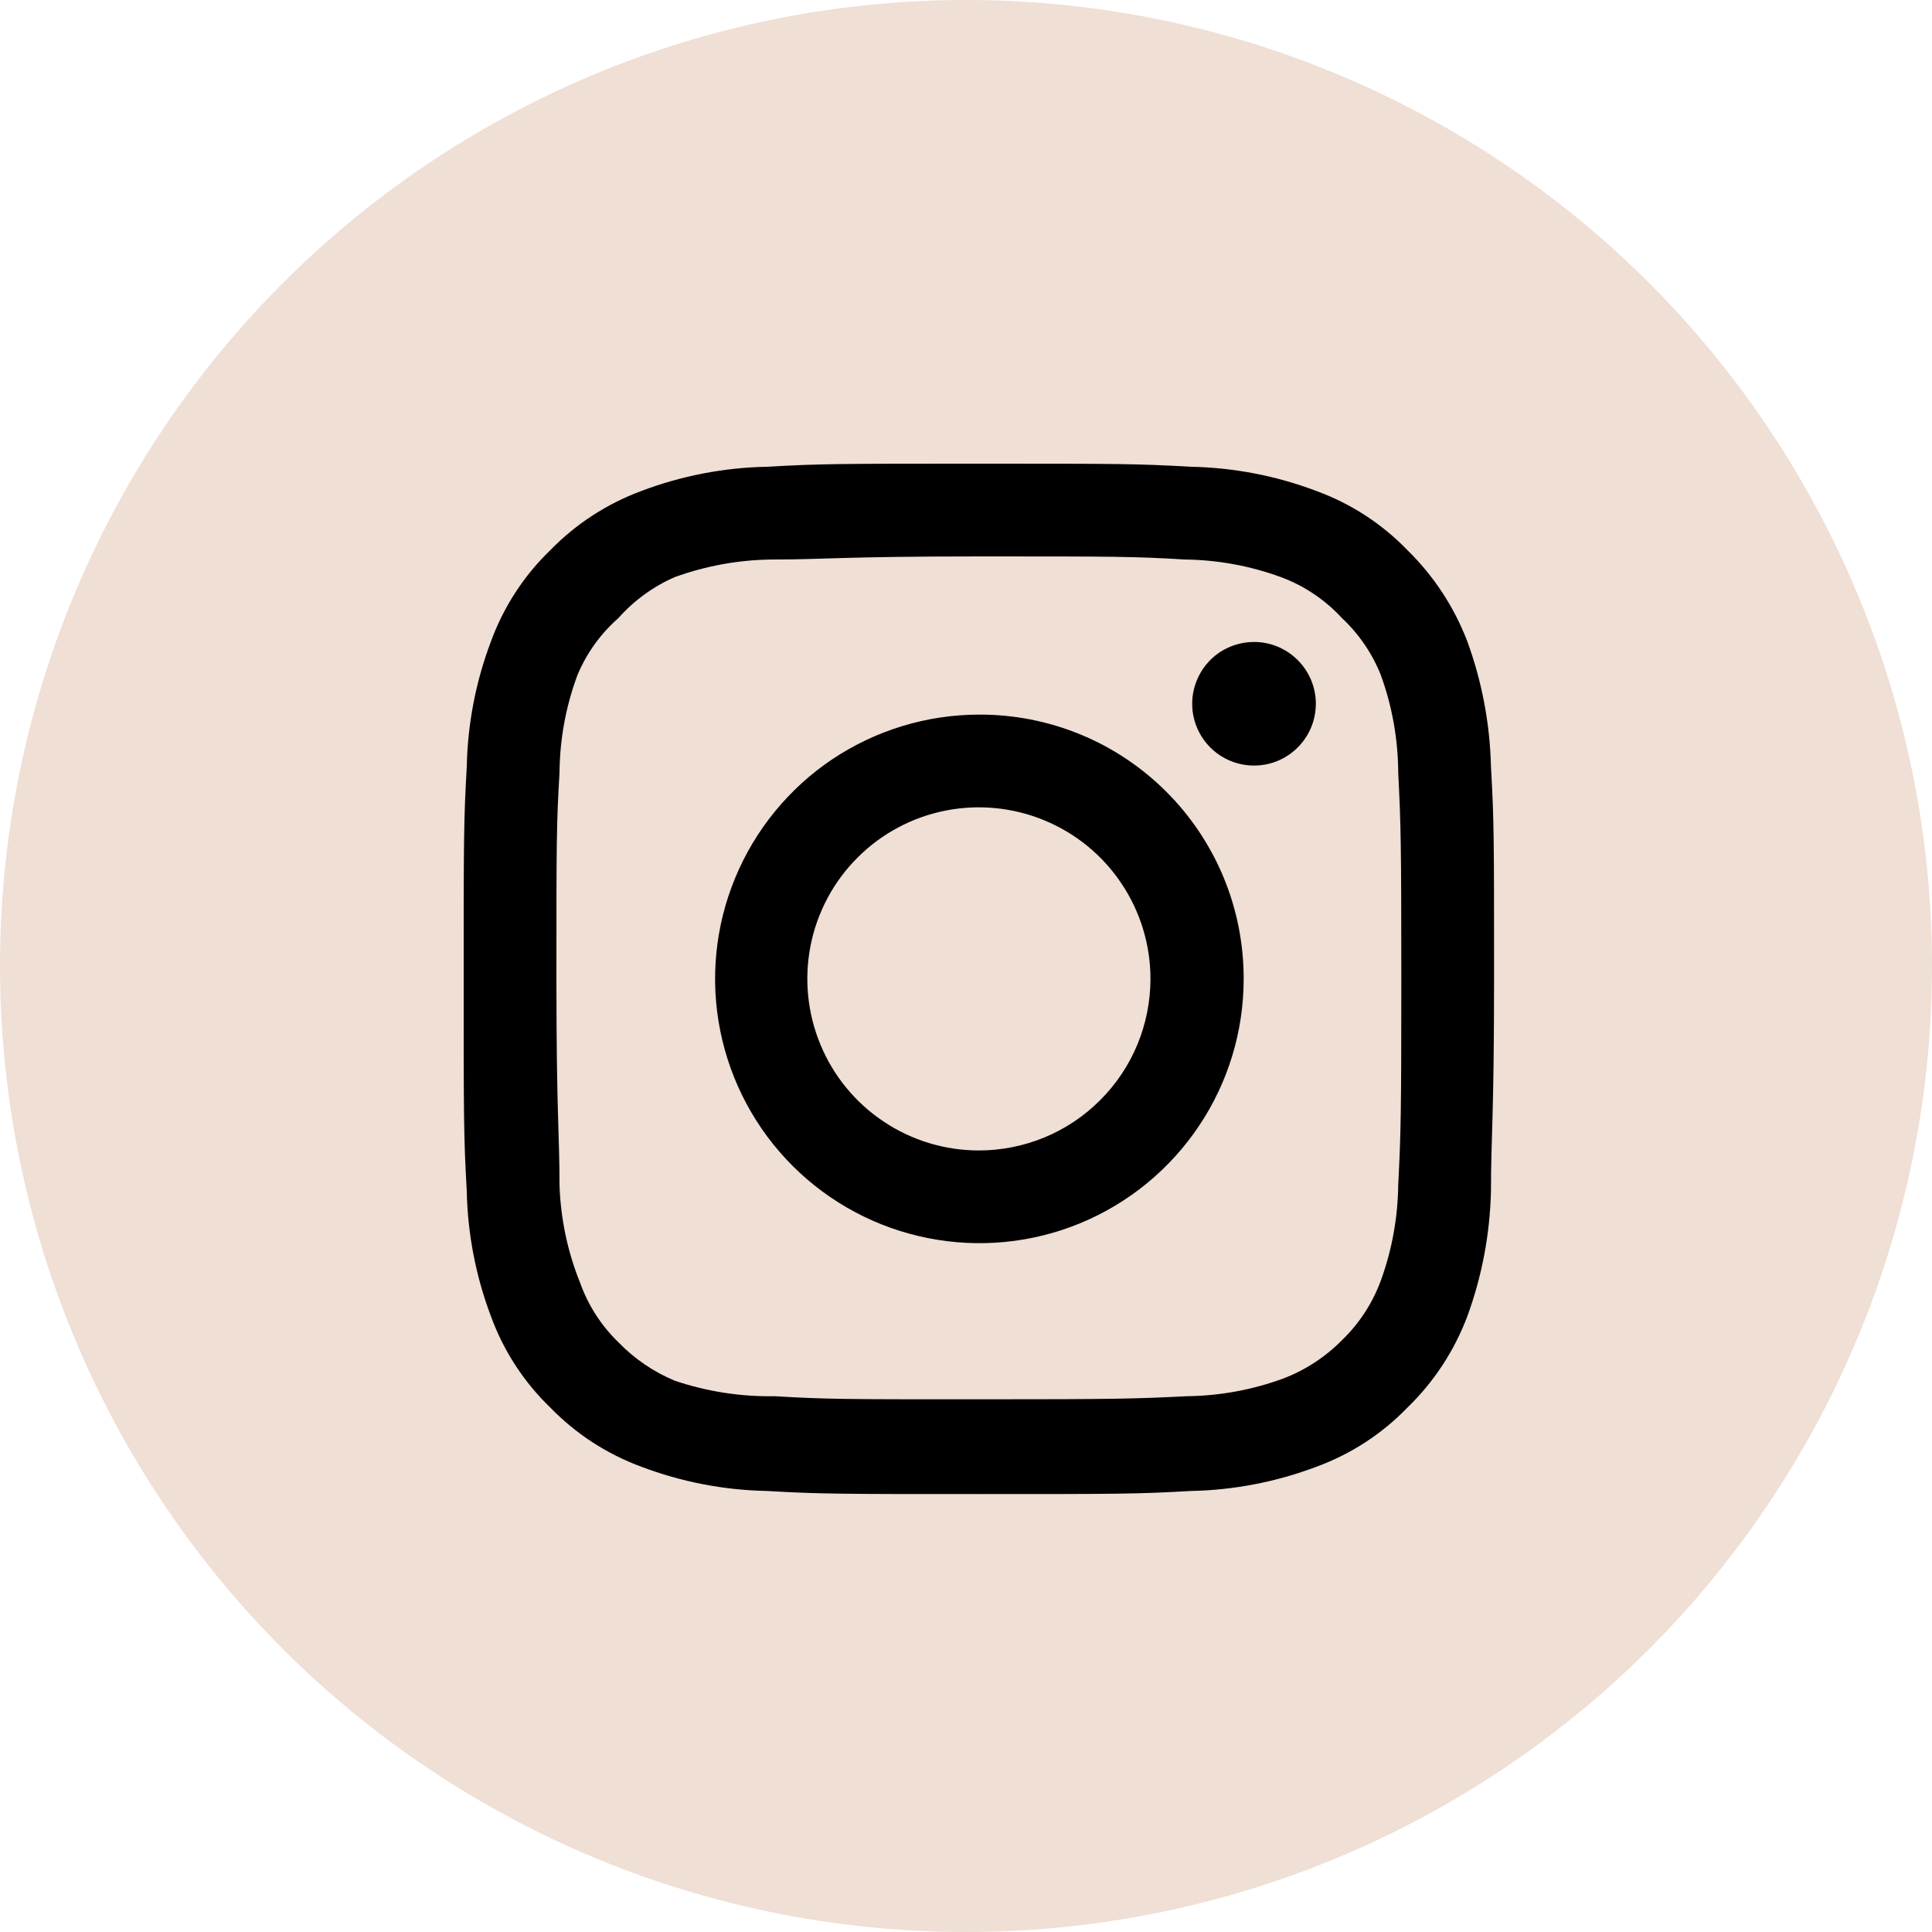
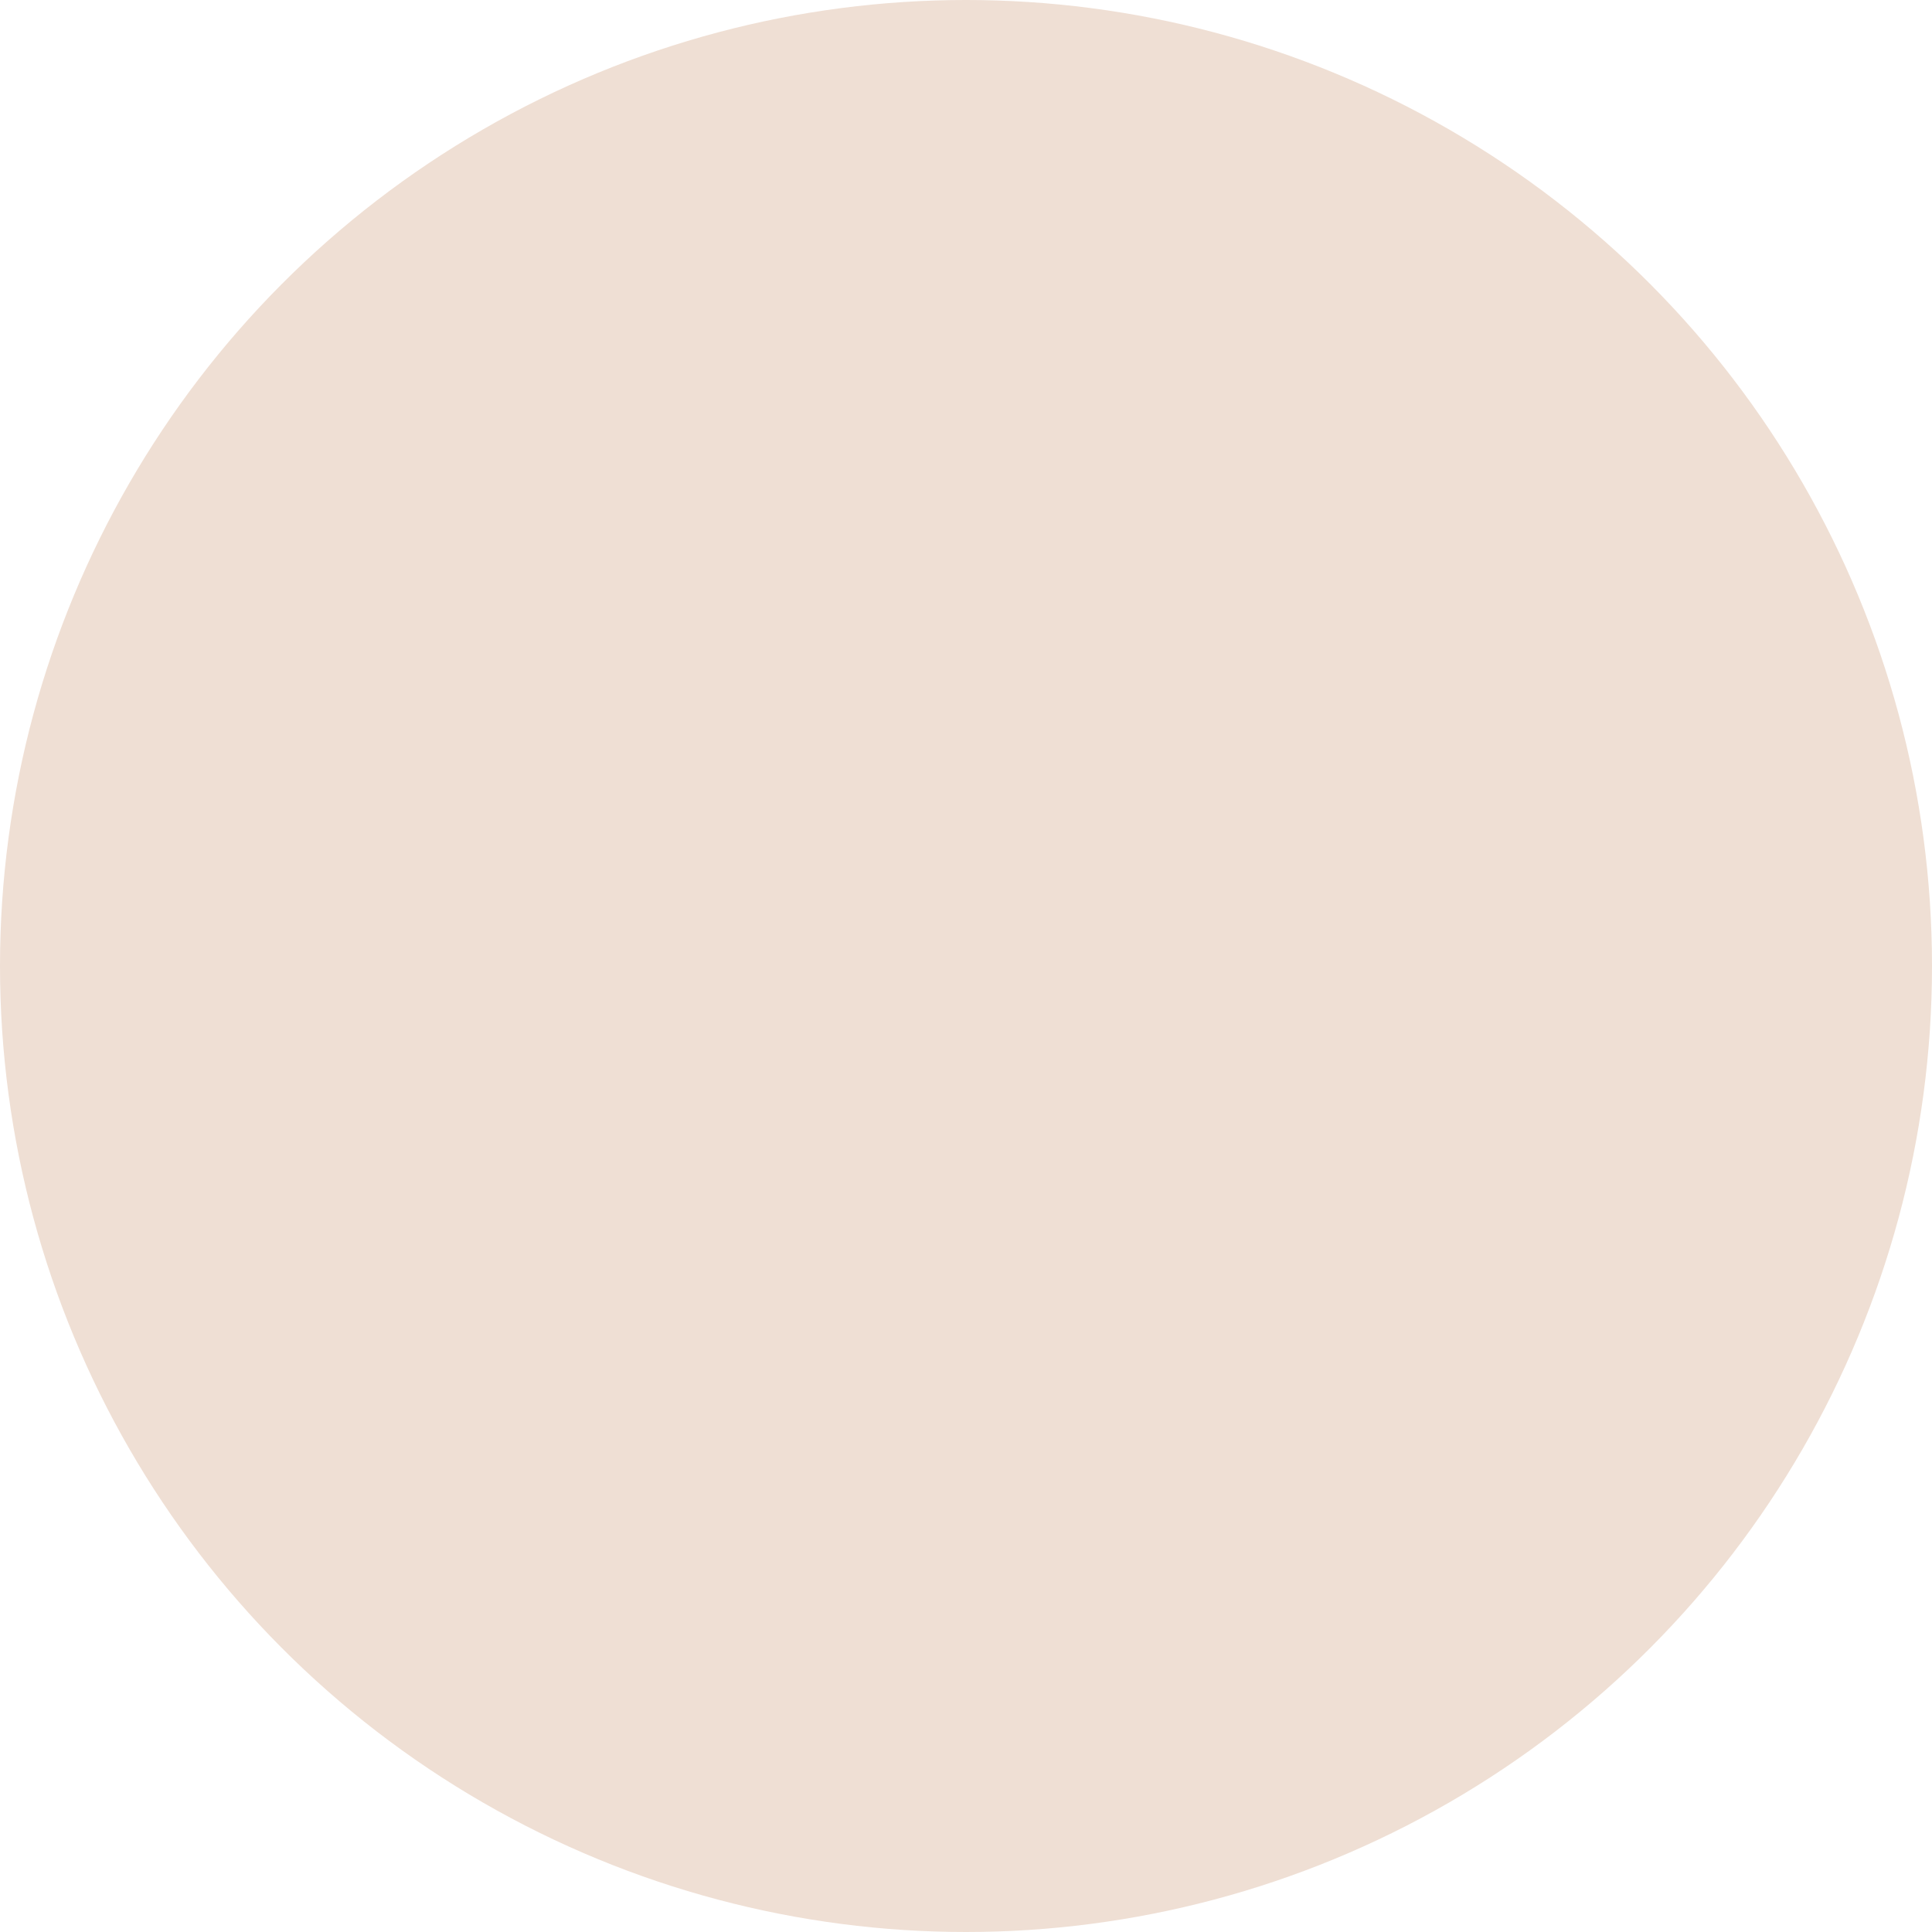
<svg xmlns="http://www.w3.org/2000/svg" width="25" height="25" viewBox="0 0 25 25" fill="none">
  <circle cx="12.5" cy="12.5" r="12.5" fill="#EFDFD4" />
-   <path d="M16.227 8.307C16.068 8.307 15.914 8.354 15.782 8.441C15.651 8.529 15.548 8.654 15.488 8.801C15.427 8.947 15.411 9.108 15.442 9.263C15.473 9.418 15.549 9.56 15.661 9.672C15.773 9.784 15.915 9.86 16.071 9.891C16.226 9.922 16.387 9.906 16.533 9.846C16.679 9.785 16.804 9.683 16.892 9.551C16.98 9.42 17.027 9.265 17.027 9.107C17.027 8.894 16.942 8.691 16.792 8.541C16.642 8.391 16.439 8.307 16.227 8.307ZM19.293 9.92C19.28 9.367 19.177 8.82 18.987 8.3C18.817 7.855 18.553 7.453 18.213 7.12C17.883 6.778 17.48 6.516 17.033 6.353C16.515 6.157 15.967 6.051 15.413 6.04C14.707 6 14.48 6 12.667 6C10.853 6 10.627 6 9.92 6.04C9.366 6.051 8.818 6.157 8.3 6.353C7.854 6.518 7.451 6.78 7.12 7.12C6.778 7.45 6.516 7.854 6.353 8.3C6.157 8.818 6.051 9.366 6.04 9.92C6 10.627 6 10.853 6 12.667C6 14.48 6 14.707 6.04 15.413C6.051 15.967 6.157 16.515 6.353 17.033C6.516 17.48 6.778 17.883 7.12 18.213C7.451 18.554 7.854 18.816 8.3 18.98C8.818 19.176 9.366 19.282 9.92 19.293C10.627 19.333 10.853 19.333 12.667 19.333C14.48 19.333 14.707 19.333 15.413 19.293C15.967 19.282 16.515 19.176 17.033 18.98C17.48 18.817 17.883 18.555 18.213 18.213C18.555 17.882 18.819 17.479 18.987 17.033C19.177 16.514 19.28 15.966 19.293 15.413C19.293 14.707 19.333 14.48 19.333 12.667C19.333 10.853 19.333 10.627 19.293 9.92ZM18.093 15.333C18.088 15.757 18.012 16.176 17.867 16.573C17.76 16.863 17.589 17.126 17.367 17.34C17.15 17.56 16.889 17.731 16.6 17.84C16.203 17.985 15.783 18.062 15.36 18.067C14.693 18.1 14.447 18.107 12.693 18.107C10.94 18.107 10.693 18.107 10.027 18.067C9.587 18.075 9.15 18.007 8.733 17.867C8.457 17.752 8.208 17.582 8 17.367C7.779 17.152 7.61 16.89 7.507 16.6C7.344 16.197 7.254 15.768 7.24 15.333C7.24 14.667 7.2 14.42 7.2 12.667C7.2 10.913 7.2 10.667 7.24 10C7.243 9.567 7.322 9.139 7.473 8.733C7.591 8.452 7.771 8.201 8 8C8.203 7.771 8.453 7.589 8.733 7.467C9.14 7.32 9.568 7.243 10 7.24C10.667 7.24 10.913 7.2 12.667 7.2C14.42 7.2 14.667 7.2 15.333 7.24C15.757 7.245 16.176 7.322 16.573 7.467C16.876 7.579 17.148 7.762 17.367 8C17.585 8.205 17.756 8.455 17.867 8.733C18.015 9.139 18.091 9.568 18.093 10C18.127 10.667 18.133 10.913 18.133 12.667C18.133 14.42 18.127 14.667 18.093 15.333ZM12.667 9.247C11.991 9.248 11.33 9.45 10.768 9.826C10.207 10.203 9.77 10.738 9.512 11.363C9.254 11.988 9.187 12.675 9.32 13.338C9.453 14.001 9.779 14.61 10.257 15.087C10.736 15.565 11.345 15.89 12.009 16.021C12.672 16.153 13.359 16.085 13.984 15.826C14.608 15.567 15.142 15.128 15.517 14.566C15.893 14.004 16.093 13.343 16.093 12.667C16.094 12.217 16.006 11.771 15.834 11.355C15.662 10.94 15.41 10.562 15.091 10.244C14.773 9.926 14.395 9.674 13.979 9.503C13.562 9.332 13.117 9.245 12.667 9.247ZM12.667 14.887C12.228 14.887 11.798 14.757 11.433 14.512C11.068 14.269 10.784 13.922 10.616 13.516C10.448 13.111 10.404 12.664 10.489 12.234C10.575 11.803 10.786 11.407 11.097 11.097C11.407 10.786 11.803 10.575 12.234 10.489C12.664 10.404 13.111 10.448 13.516 10.616C13.922 10.784 14.269 11.068 14.512 11.433C14.757 11.798 14.887 12.228 14.887 12.667C14.887 12.958 14.829 13.247 14.718 13.516C14.606 13.786 14.443 14.03 14.236 14.236C14.03 14.443 13.786 14.606 13.516 14.718C13.247 14.829 12.958 14.887 12.667 14.887Z" fill="black" />
</svg>